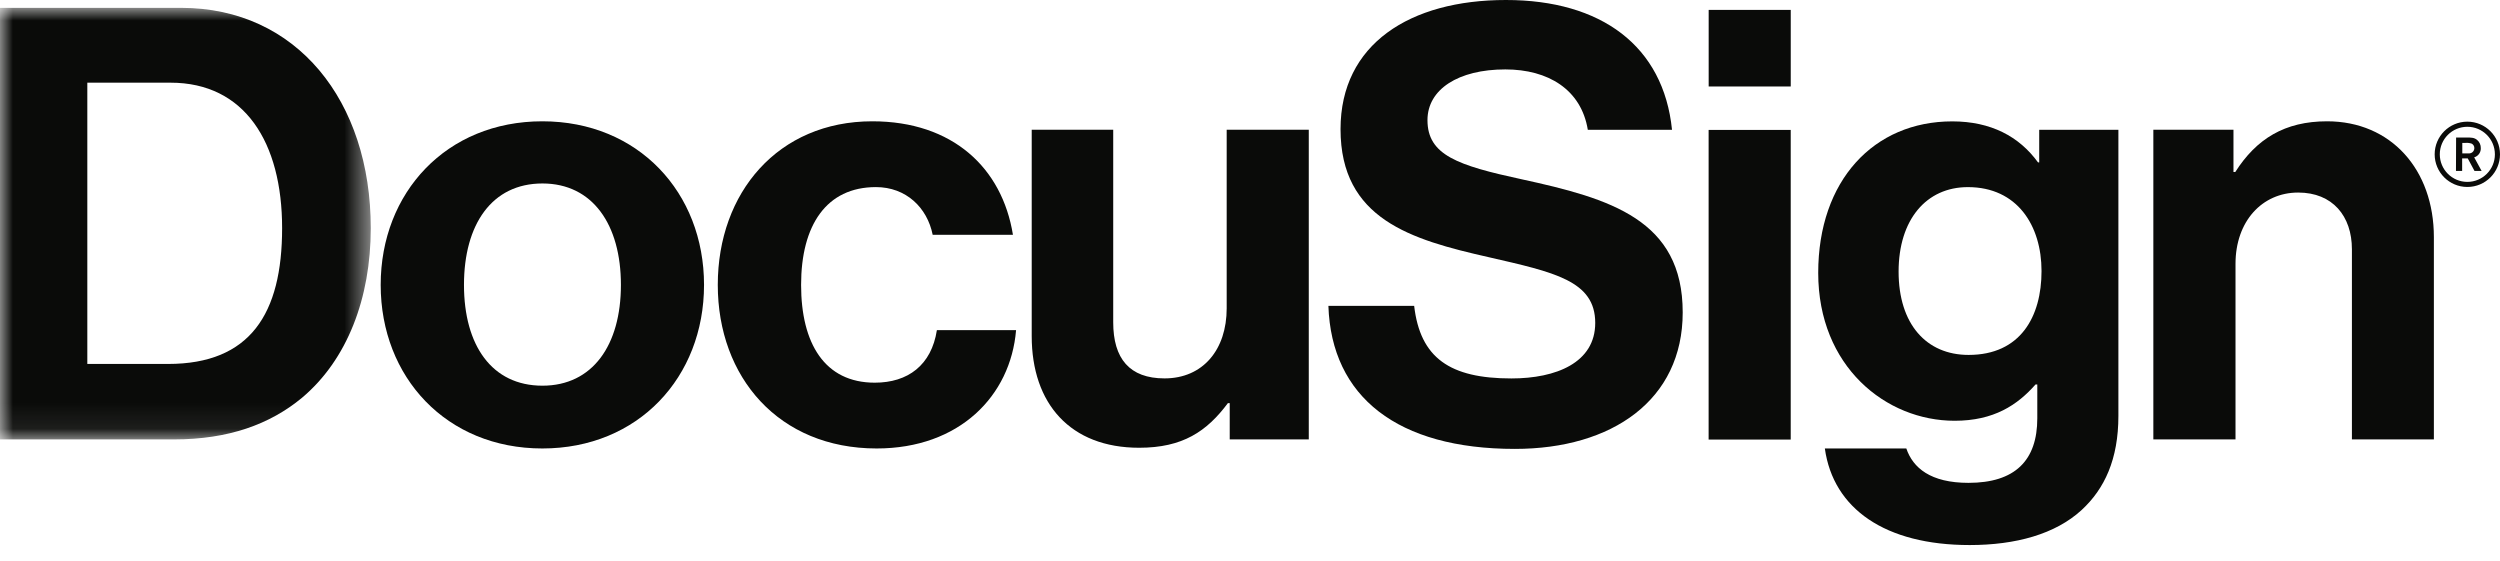
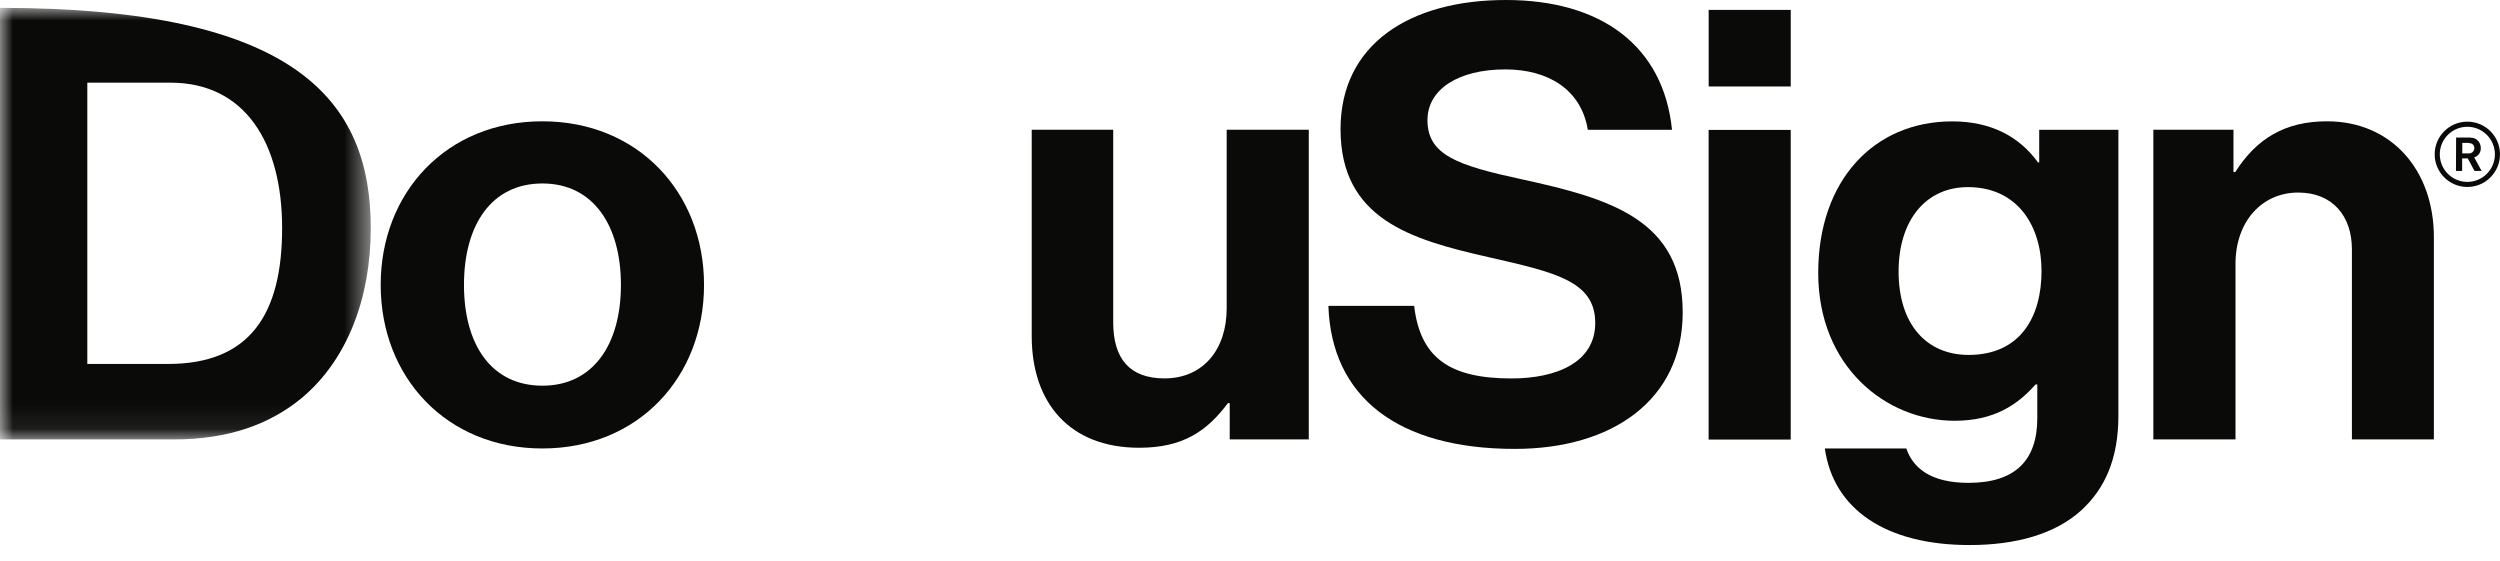
<svg xmlns="http://www.w3.org/2000/svg" xmlns:xlink="http://www.w3.org/1999/xlink" version="1.1" viewBox="0 0 98 22" height="22px" width="98px">
  <title>8F8FCA63-38B3-4EC7-8E52-9749CC396DA0</title>
  <defs>
    <polygon points="0 -7.77156117e-16 14.535 -7.77156117e-16 14.535 16.917 0 16.917" id="path-1" />
  </defs>
  <g fill-rule="evenodd" fill="none" stroke-width="1" stroke="none" id="Design">
    <g transform="translate(-383, -1701)" id="Design---6.4-Careers">
      <g transform="translate(0, 1546)" id="Some-of-Our-Amazing-Customers">
        <g transform="translate(153, 150)" id="Logo-Banner">
          <g transform="translate(230, 5)" id="Docusign">
            <g transform="translate(0, 0)" id="docusign">
              <g transform="translate(0, 0.308)" id="Clipped">
                <mask fill="white" id="mask-2">
                  <use xlink:href="#path-1" />
                </mask>
                <g id="Path" />
-                 <path mask="url(#mask-2)" fill="#0A0B09" id="Shape" d="M6.588,13.959 C9.806,13.959 11.059,11.996 11.059,8.635 C11.059,5.275 9.595,2.933 6.685,2.933 L3.423,2.933 L3.423,13.959 L6.588,13.959 Z M-0.008,-7.77156117e-16 L7.105,-7.77156117e-16 C11.624,-7.77156117e-16 14.534,3.643 14.534,8.636 C14.534,11.38 13.612,13.794 11.838,15.285 C10.583,16.326 8.951,16.917 6.822,16.917 L-0.008,16.917 L-0.008,-7.77156117e-16 L-0.008,-7.77156117e-16 Z" />
+                 <path mask="url(#mask-2)" fill="#0A0B09" id="Shape" d="M6.588,13.959 C9.806,13.959 11.059,11.996 11.059,8.635 C11.059,5.275 9.595,2.933 6.685,2.933 L3.423,2.933 L3.423,13.959 L6.588,13.959 Z M-0.008,-7.77156117e-16 C11.624,-7.77156117e-16 14.534,3.643 14.534,8.636 C14.534,11.38 13.612,13.794 11.838,15.285 C10.583,16.326 8.951,16.917 6.822,16.917 L-0.008,16.917 L-0.008,-7.77156117e-16 L-0.008,-7.77156117e-16 Z" />
              </g>
              <path fill="#0A0B09" id="Shape" d="M24.34,11.168 C24.34,8.801 23.229,7.192 21.264,7.192 C19.277,7.192 18.188,8.801 18.188,11.168 C18.188,13.535 19.277,15.119 21.264,15.119 C23.229,15.119 24.34,13.533 24.34,11.168 Z M14.923,11.168 C14.923,7.546 17.502,4.755 21.26,4.755 C25.019,4.755 27.598,7.548 27.598,11.168 C27.598,14.788 25.019,17.58 21.26,17.58 C17.502,17.58 14.923,14.788 14.923,11.168 L14.923,11.168 Z" />
-               <path fill="#0A0B09" id="Path" d="M28.137,11.168 C28.137,7.546 30.504,4.755 34.195,4.755 C37.342,4.755 39.282,6.578 39.707,9.203 L36.561,9.203 C36.347,8.139 35.52,7.334 34.336,7.334 C32.396,7.334 31.403,8.826 31.403,11.168 C31.403,13.462 32.325,15.001 34.29,15.001 C35.591,15.001 36.513,14.315 36.726,12.942 L39.83,12.942 C39.617,15.521 37.606,17.58 34.365,17.58 C30.527,17.58 28.137,14.788 28.137,11.168" />
              <path fill="#0A0B09" id="Path" d="M48.205,17.225 L48.205,15.802 L48.134,15.802 C47.306,16.913 46.359,17.552 44.656,17.552 C41.958,17.552 40.443,15.825 40.443,13.175 L40.443,5.086 L43.638,5.086 L43.638,12.634 C43.638,14.057 44.277,14.833 45.649,14.833 C47.164,14.833 48.086,13.698 48.086,12.089 L48.086,5.086 L51.304,5.086 L51.304,17.225 L48.205,17.225" />
              <path fill="#0A0B09" id="Shape" d="M66.978,17.231 L70.196,17.231 L70.196,5.093 L66.978,5.093 L66.978,17.231 Z M66.98,3.39 L70.197,3.39 L70.197,0.388 L66.98,0.388 L66.98,3.39 Z" />
              <path fill="#0A0B09" id="Shape" d="M80.028,10.624 C80.028,8.849 79.082,7.335 77.141,7.335 C75.509,7.335 74.425,8.612 74.425,10.647 C74.425,12.706 75.513,13.913 77.169,13.913 C79.2,13.913 80.028,12.416 80.028,10.624 Z M71.534,17.581 L74.728,17.581 C74.986,18.337 75.674,18.928 77.165,18.928 C78.987,18.928 79.862,18.053 79.862,16.397 L79.862,15.072 L79.792,15.072 C79.084,15.876 78.16,16.494 76.622,16.494 C73.924,16.494 71.274,14.365 71.274,10.697 C71.274,7.076 73.452,4.758 76.528,4.758 C78.042,4.758 79.153,5.349 79.891,6.367 L79.937,6.367 L79.937,5.087 L83.041,5.087 L83.041,16.303 C83.041,18.006 82.497,19.165 81.598,19.994 C80.568,20.939 79.016,21.366 77.212,21.366 C73.9,21.366 71.865,19.946 71.534,17.581 L71.534,17.581 Z" />
              <path fill="#0A0B09" id="Path" d="M87.552,6.743 L87.623,6.743 C88.451,5.442 89.563,4.755 91.22,4.755 C93.728,4.755 95.408,6.649 95.408,9.299 L95.408,17.225 L92.195,17.225 L92.195,9.772 C92.195,8.47 91.437,7.548 90.09,7.548 C88.667,7.548 87.632,8.683 87.632,10.34 L87.632,17.225 L84.411,17.225 L84.411,5.086 L87.552,5.086 L87.552,6.743" />
              <path fill="#0A0B09" id="Path" d="M59.647,7.027 C57.139,6.484 55.957,6.081 55.957,4.709 C55.957,3.502 57.163,2.721 59.009,2.721 C60.69,2.721 61.984,3.511 62.242,5.087 L65.543,5.087 C65.208,1.8 62.77,2.84217094e-14 59.032,2.84217094e-14 C55.27,2.84217094e-14 52.549,1.727 52.549,5.063 C52.549,8.589 55.318,9.394 58.346,10.079 C60.925,10.672 62.533,11.003 62.533,12.658 C62.533,14.22 60.996,14.835 59.246,14.835 C56.831,14.835 55.672,14.03 55.435,11.989 L52.073,11.989 C52.192,15.563 54.789,17.597 59.384,17.597 C63.194,17.597 65.962,15.681 65.962,12.249 C65.965,8.612 63.126,7.785 59.647,7.027" />
              <path fill="#0A0B09" id="Shape" d="M96.72,4.97 C96.123,4.97 95.64,5.453 95.64,6.05 C95.64,6.646 96.123,7.13 96.72,7.13 C97.316,7.13 97.8,6.646 97.8,6.05 C97.8,6.05 97.8,6.049 97.8,6.049 C97.799,5.453 97.316,4.97 96.72,4.97 Z M96.72,7.329 C96.013,7.329 95.439,6.756 95.439,6.049 C95.439,5.342 96.013,4.769 96.72,4.769 C97.427,4.769 98,5.342 98,6.049 C97.999,6.756 97.427,7.329 96.72,7.329 L96.72,7.329 Z" />
              <path fill="#0A0B09" id="Shape" d="M96.522,5.603 L96.522,6.012 L96.606,6.012 C96.69,6.012 96.721,6.012 96.767,6.012 C96.879,6.024 96.98,5.943 96.992,5.831 C96.993,5.823 96.994,5.814 96.994,5.806 C96.996,5.732 96.955,5.663 96.889,5.63 C96.806,5.603 96.717,5.593 96.63,5.603 L96.522,5.603 Z M96.279,5.391 L96.696,5.391 C96.87,5.391 96.987,5.391 97.102,5.485 C97.198,5.565 97.251,5.684 97.247,5.809 C97.253,5.974 97.147,6.122 96.988,6.168 L97.279,6.7 L97,6.7 L96.735,6.208 L96.516,6.208 L96.516,6.7 L96.274,6.7 L96.279,5.391 L96.279,5.391 Z" />
            </g>
          </g>
        </g>
      </g>
    </g>
  </g>
</svg>